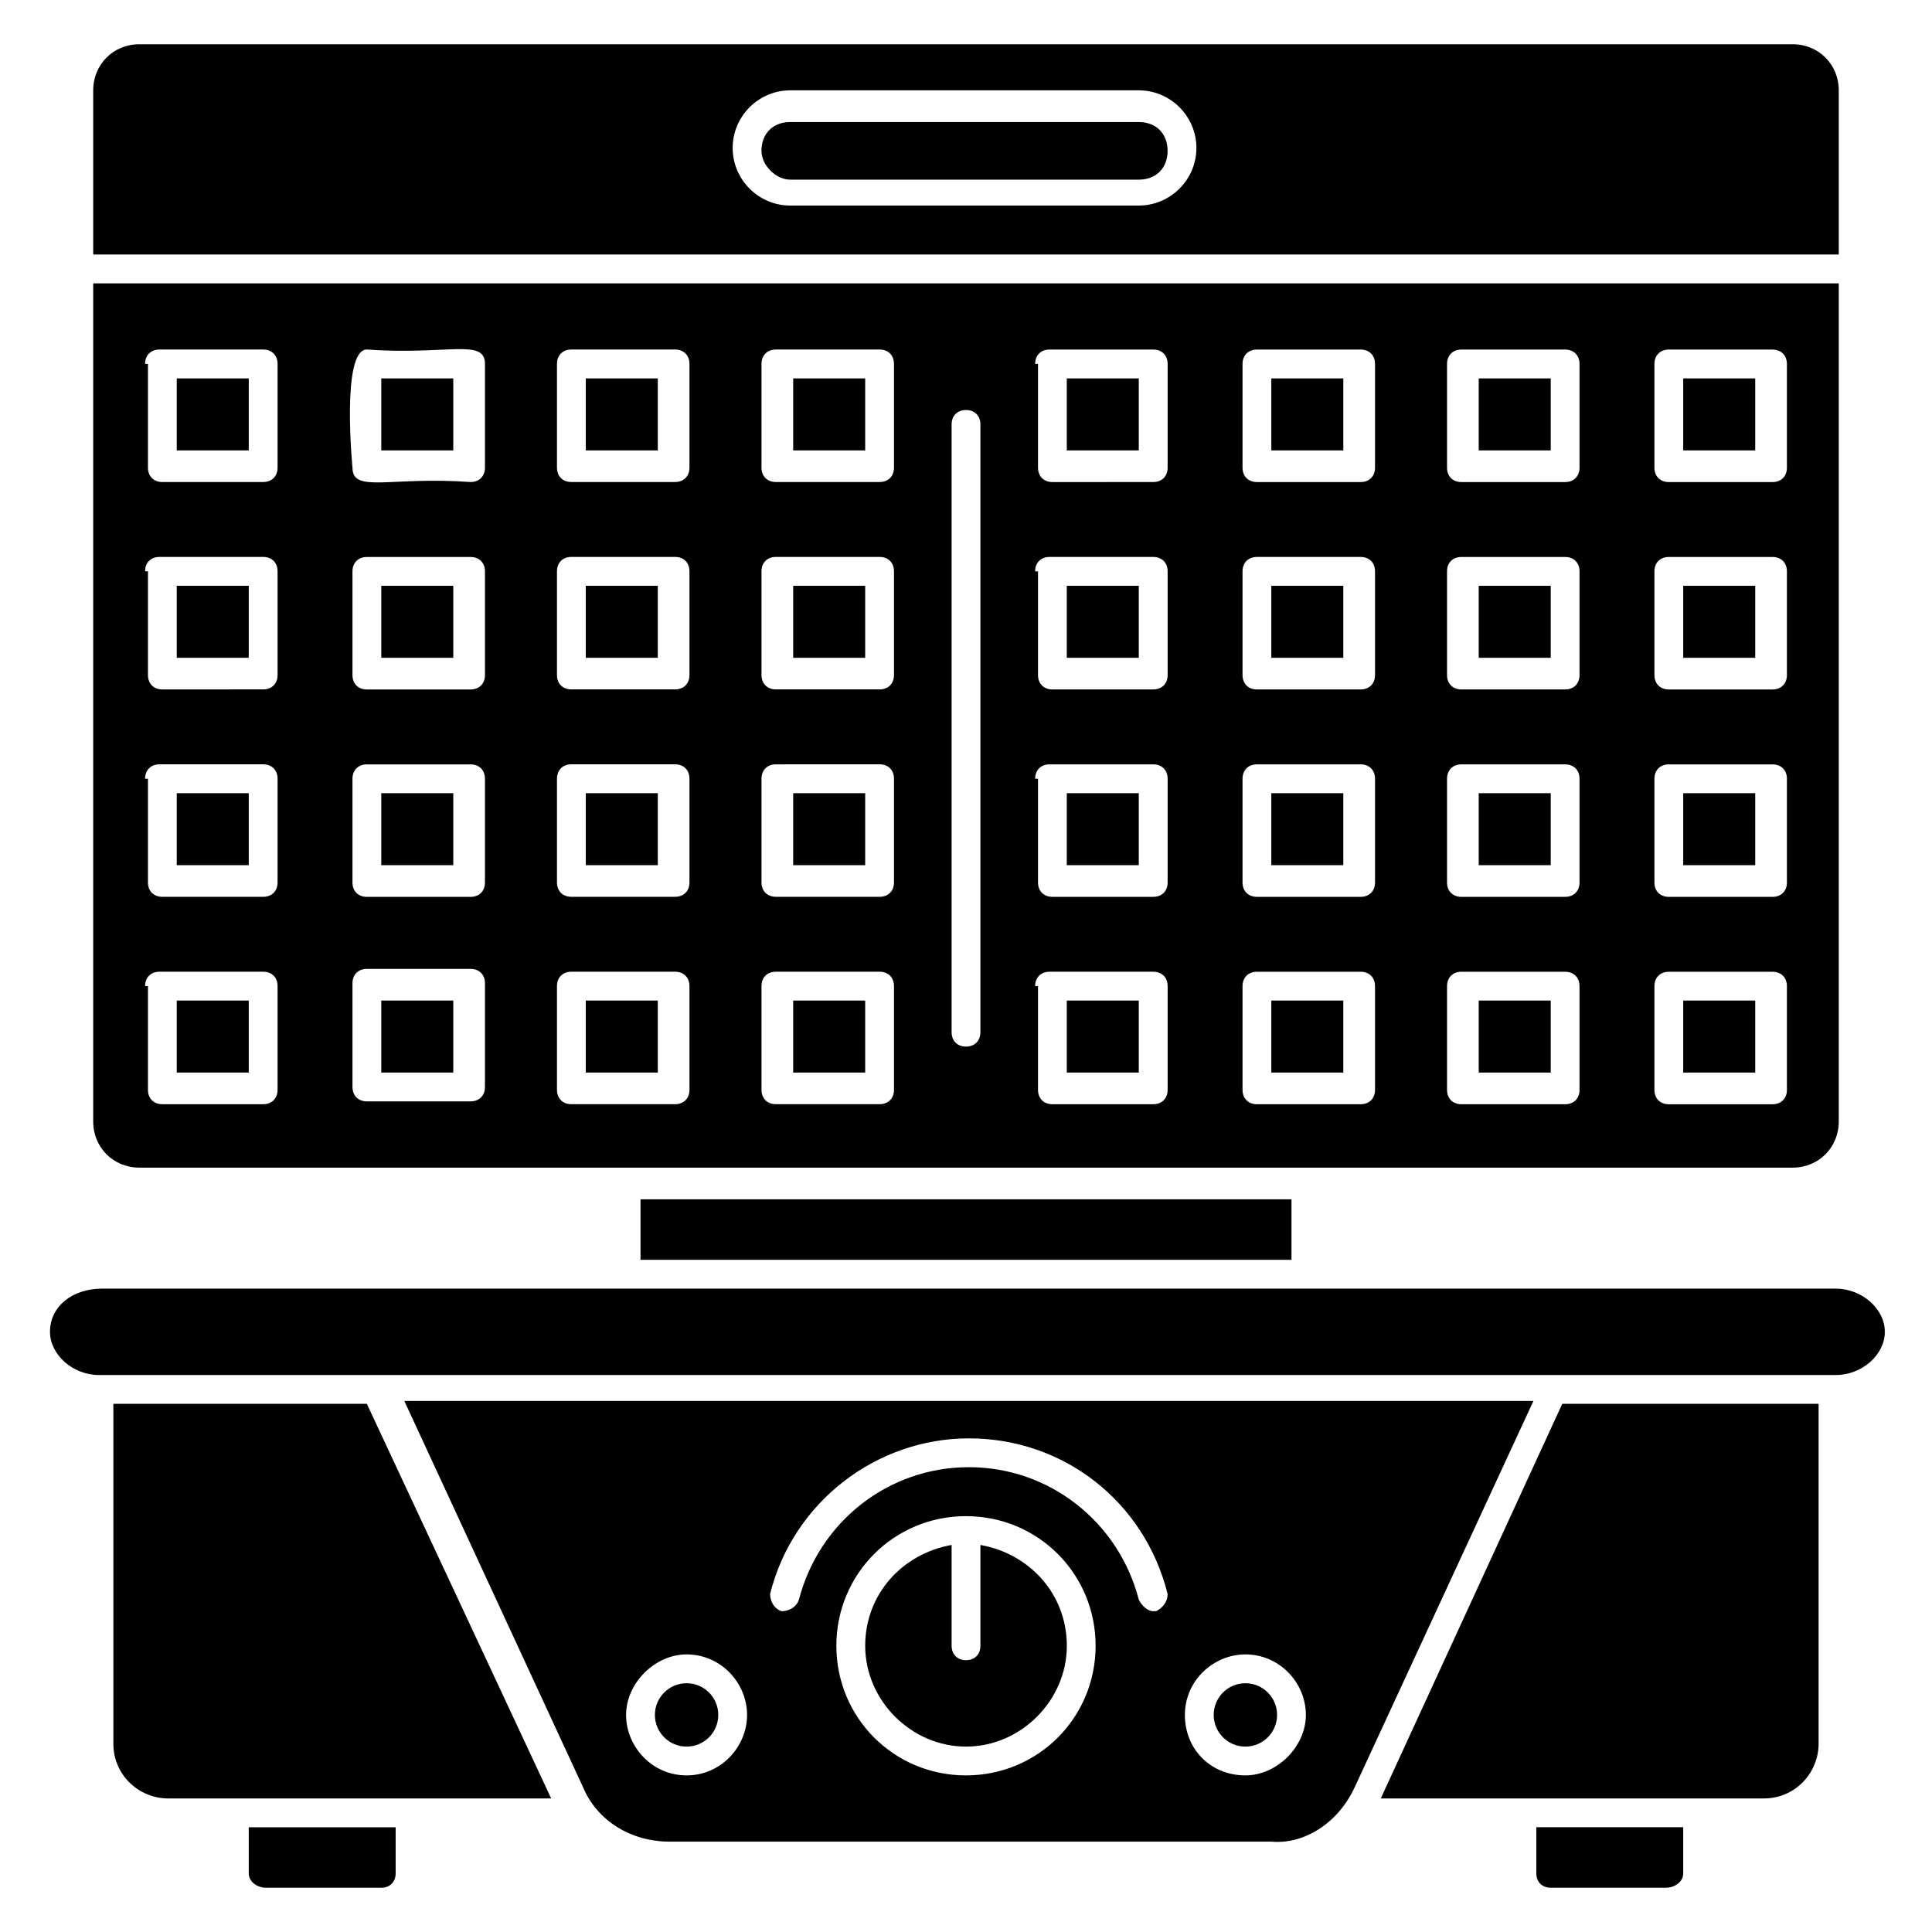
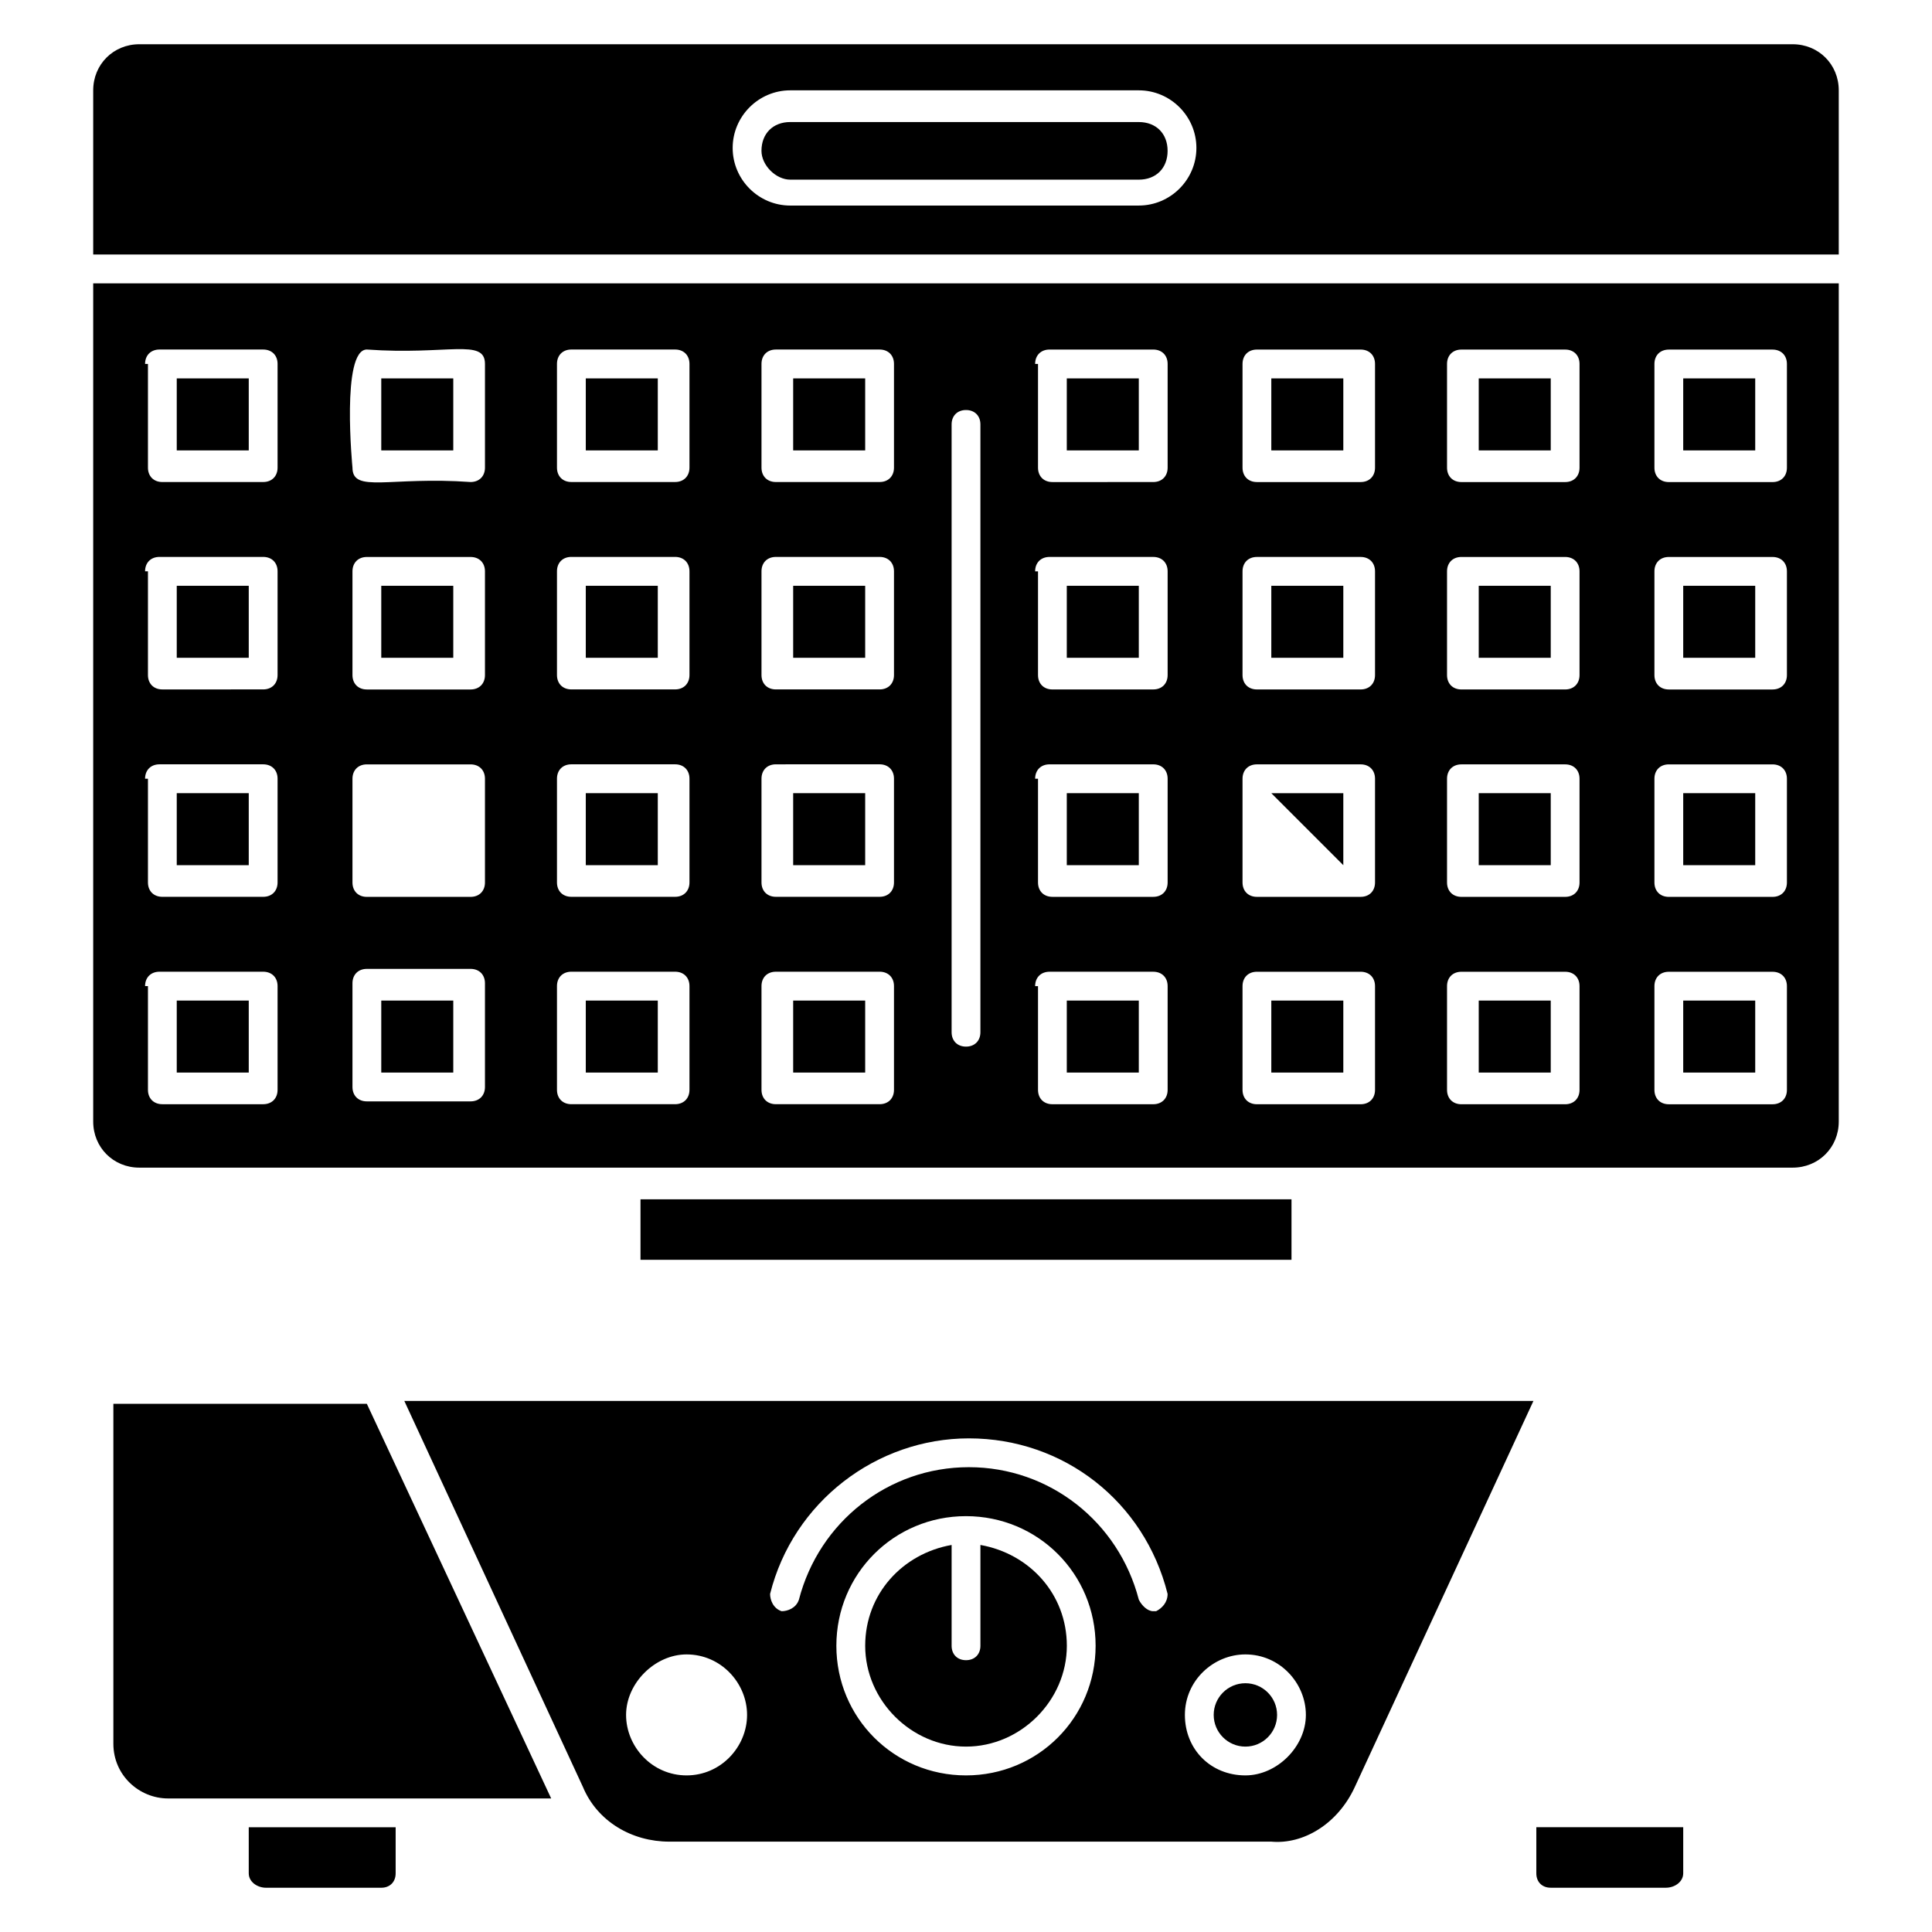
<svg xmlns="http://www.w3.org/2000/svg" fill="#000000" width="800px" height="800px" version="1.1" viewBox="144 144 512 512">
  <g>
    <path d="m535.88 299.24h19.082v19.082h-19.082z" />
    <path d="m299.24 299.24h19.082v19.082h-19.082z" />
    <path d="m354.2 409.16h19.082v19.082h-19.082z" />
    <path d="m535.88 354.2h19.082v19.082h-19.082z" />
    <path d="m299.24 354.2h19.082v19.082h-19.082z" />
    <path d="m299.24 244.28h19.082v19.082h-19.082z" />
    <path d="m245.04 299.24h19.082v19.082h-19.082z" />
    <path d="m299.24 409.16h19.082v19.082h-19.082z" />
    <path d="m590.07 354.2h19.082v19.082h-19.082z" />
    <path d="m590.07 409.16h19.082v19.082h-19.082z" />
-     <path d="m245.04 354.2h19.082v19.082h-19.082z" />
    <path d="m535.88 244.28h19.082v19.082h-19.082z" />
    <path d="m245.04 244.28h19.082v19.082h-19.082z" />
    <path d="m426.71 299.24h19.082v19.082h-19.082z" />
    <path d="m426.71 354.2h19.082v19.082h-19.082z" />
    <path d="m354.2 354.2h19.082v19.082h-19.082z" />
-     <path d="m480.91 354.2h19.082v19.082h-19.082z" />
+     <path d="m480.91 354.2h19.082v19.082z" />
    <path d="m426.71 409.16h19.082v19.082h-19.082z" />
    <path d="m480.91 409.16h19.082v19.082h-19.082z" />
    <path d="m354.2 299.24h19.082v19.082h-19.082z" />
    <path d="m480.91 299.24h19.082v19.082h-19.082z" />
    <path d="m535.88 409.16h19.082v19.082h-19.082z" />
    <path d="m480.91 244.28h19.082v19.082h-19.082z" />
    <path d="m354.2 244.28h19.082v19.082h-19.082z" />
    <path d="m426.71 244.28h19.082v19.082h-19.082z" />
    <path d="m241.22 516.03h-67.176v90.074c0 8.398 6.871 14.504 14.504 14.504h101.52z" />
    <path d="m353.43 191.61h92.363c4.582 0 7.633-3.055 7.633-7.633 0-4.582-3.055-7.633-7.633-7.633l-92.363-0.004c-4.582 0-7.633 3.055-7.633 7.633 0 3.82 3.816 7.637 7.633 7.637z" />
    <path d="m168.7 441.22c0 6.871 5.344 12.215 12.215 12.215h438.16c6.871 0 12.215-5.344 12.215-12.215v-222.13h-462.59zm103.82-9.16c0 2.289-1.527 3.816-3.816 3.816h-27.48c-2.289 0-3.816-1.527-3.816-3.816v-27.48c0-2.289 1.527-3.816 3.816-3.816h27.48c2.289 0 3.816 1.527 3.816 3.816zm0-54.195c0 2.289-1.527 3.816-3.816 3.816h-27.48c-2.289 0-3.816-1.527-3.816-3.816v-27.48c0-2.289 1.527-3.816 3.816-3.816h27.48c2.289 0 3.816 1.527 3.816 3.816zm0-54.965c0 2.289-1.527 3.816-3.816 3.816h-27.48c-2.289 0-3.816-1.527-3.816-3.816v-27.48c0-2.289 1.527-3.816 3.816-3.816h27.48c2.289 0 3.816 1.527 3.816 3.816zm309.92-82.441c0-2.289 1.527-3.816 3.816-3.816h27.48c2.289 0 3.816 1.527 3.816 3.816v27.48c0 2.289-1.527 3.816-3.816 3.816h-27.48c-2.289 0-3.816-1.527-3.816-3.816zm0 54.961c0-2.289 1.527-3.816 3.816-3.816h27.48c2.289 0 3.816 1.527 3.816 3.816v27.48c0 2.289-1.527 3.816-3.816 3.816h-27.48c-2.289 0-3.816-1.527-3.816-3.816zm0 54.965c0-2.289 1.527-3.816 3.816-3.816h27.48c2.289 0 3.816 1.527 3.816 3.816v27.48c0 2.289-1.527 3.816-3.816 3.816h-27.48c-2.289 0-3.816-1.527-3.816-3.816zm0 54.961c0-2.289 1.527-3.816 3.816-3.816h27.48c2.289 0 3.816 1.527 3.816 3.816v27.48c0 2.289-1.527 3.816-3.816 3.816h-27.48c-2.289 0-3.816-1.527-3.816-3.816zm-54.961-164.89c0-2.289 1.527-3.816 3.816-3.816h27.48c2.289 0 3.816 1.527 3.816 3.816v27.48c0 2.289-1.527 3.816-3.816 3.816h-27.48c-2.289 0-3.816-1.527-3.816-3.816zm0 54.961c0-2.289 1.527-3.816 3.816-3.816h27.48c2.289 0 3.816 1.527 3.816 3.816v27.48c0 2.289-1.527 3.816-3.816 3.816h-27.48c-2.289 0-3.816-1.527-3.816-3.816zm0 54.965c0-2.289 1.527-3.816 3.816-3.816h27.48c2.289 0 3.816 1.527 3.816 3.816v27.48c0 2.289-1.527 3.816-3.816 3.816h-27.48c-2.289 0-3.816-1.527-3.816-3.816zm0 54.961c0-2.289 1.527-3.816 3.816-3.816h27.48c2.289 0 3.816 1.527 3.816 3.816v27.48c0 2.289-1.527 3.816-3.816 3.816h-27.48c-2.289 0-3.816-1.527-3.816-3.816zm-54.195-164.89c0-2.289 1.527-3.816 3.816-3.816h27.48c2.289 0 3.816 1.527 3.816 3.816v27.48c0 2.289-1.527 3.816-3.816 3.816h-27.48c-2.289 0-3.816-1.527-3.816-3.816zm0 54.961c0-2.289 1.527-3.816 3.816-3.816h27.48c2.289 0 3.816 1.527 3.816 3.816v27.48c0 2.289-1.527 3.816-3.816 3.816h-27.48c-2.289 0-3.816-1.527-3.816-3.816zm0 54.965c0-2.289 1.527-3.816 3.816-3.816h27.48c2.289 0 3.816 1.527 3.816 3.816v27.48c0 2.289-1.527 3.816-3.816 3.816h-27.48c-2.289 0-3.816-1.527-3.816-3.816zm0 54.961c0-2.289 1.527-3.816 3.816-3.816h27.48c2.289 0 3.816 1.527 3.816 3.816v27.48c0 2.289-1.527 3.816-3.816 3.816h-27.48c-2.289 0-3.816-1.527-3.816-3.816zm-54.961-164.89c0-2.289 1.527-3.816 3.816-3.816h27.48c2.289 0 3.816 1.527 3.816 3.816v27.48c0 2.289-1.527 3.816-3.816 3.816l-26.719 0.004c-2.289 0-3.816-1.527-3.816-3.816v-27.484zm0 54.961c0-2.289 1.527-3.816 3.816-3.816h27.48c2.289 0 3.816 1.527 3.816 3.816v27.48c0 2.289-1.527 3.816-3.816 3.816l-26.719 0.004c-2.289 0-3.816-1.527-3.816-3.816v-27.484zm0 54.965c0-2.289 1.527-3.816 3.816-3.816h27.48c2.289 0 3.816 1.527 3.816 3.816v27.48c0 2.289-1.527 3.816-3.816 3.816h-26.719c-2.289 0-3.816-1.527-3.816-3.816v-27.48zm0 54.961c0-2.289 1.527-3.816 3.816-3.816h27.48c2.289 0 3.816 1.527 3.816 3.816v27.48c0 2.289-1.527 3.816-3.816 3.816h-26.719c-2.289 0-3.816-1.527-3.816-3.816v-27.48zm-22.137-148.86c0-2.289 1.527-3.816 3.816-3.816s3.816 1.527 3.816 3.816v161.07c0 2.289-1.527 3.816-3.816 3.816s-3.816-1.527-3.816-3.816zm-50.383-16.031c0-2.289 1.527-3.816 3.816-3.816h27.48c2.289 0 3.816 1.527 3.816 3.816v27.48c0 2.289-1.527 3.816-3.816 3.816h-27.48c-2.289 0-3.816-1.527-3.816-3.816zm0 54.961c0-2.289 1.527-3.816 3.816-3.816h27.48c2.289 0 3.816 1.527 3.816 3.816v27.48c0 2.289-1.527 3.816-3.816 3.816h-27.48c-2.289 0-3.816-1.527-3.816-3.816zm0 54.965c0-2.289 1.527-3.816 3.816-3.816l27.48-0.004c2.289 0 3.816 1.527 3.816 3.816v27.48c0 2.289-1.527 3.816-3.816 3.816h-27.48c-2.289 0-3.816-1.527-3.816-3.816zm0 54.961c0-2.289 1.527-3.816 3.816-3.816l27.48-0.004c2.289 0 3.816 1.527 3.816 3.816v27.48c0 2.289-1.527 3.816-3.816 3.816h-27.48c-2.289 0-3.816-1.527-3.816-3.816zm-54.199-164.89c0-2.289 1.527-3.816 3.816-3.816h27.48c2.289 0 3.816 1.527 3.816 3.816v27.48c0 2.289-1.527 3.816-3.816 3.816h-27.48c-2.289 0-3.816-1.527-3.816-3.816zm0 54.961c0-2.289 1.527-3.816 3.816-3.816h27.48c2.289 0 3.816 1.527 3.816 3.816v27.48c0 2.289-1.527 3.816-3.816 3.816h-27.48c-2.289 0-3.816-1.527-3.816-3.816zm0 54.965c0-2.289 1.527-3.816 3.816-3.816h27.48c2.289 0 3.816 1.527 3.816 3.816v27.48c0 2.289-1.527 3.816-3.816 3.816h-27.48c-2.289 0-3.816-1.527-3.816-3.816zm0 54.961c0-2.289 1.527-3.816 3.816-3.816h27.48c2.289 0 3.816 1.527 3.816 3.816v27.48c0 2.289-1.527 3.816-3.816 3.816h-27.48c-2.289 0-3.816-1.527-3.816-3.816zm-50.379-168.7c21.375 1.527 31.297-3.055 31.297 3.816v27.48c0 2.289-1.527 3.816-3.816 3.816-21.375-1.527-31.297 3.055-31.297-3.816 0 0-3.055-31.297 3.816-31.297zm-58.777 3.816c0-2.289 1.527-3.816 3.816-3.816h27.48c2.289 0 3.816 1.527 3.816 3.816v27.48c0 2.289-1.527 3.816-3.816 3.816l-26.719 0.004c-2.289 0-3.816-1.527-3.816-3.816v-27.484zm0 54.961c0-2.289 1.527-3.816 3.816-3.816h27.48c2.289 0 3.816 1.527 3.816 3.816v27.48c0 2.289-1.527 3.816-3.816 3.816l-26.719 0.004c-2.289 0-3.816-1.527-3.816-3.816v-27.484zm0 54.965c0-2.289 1.527-3.816 3.816-3.816h27.48c2.289 0 3.816 1.527 3.816 3.816v27.48c0 2.289-1.527 3.816-3.816 3.816h-26.719c-2.289 0-3.816-1.527-3.816-3.816v-27.48zm0 54.961c0-2.289 1.527-3.816 3.816-3.816h27.48c2.289 0 3.816 1.527 3.816 3.816v27.48c0 2.289-1.527 3.816-3.816 3.816h-26.719c-2.289 0-3.816-1.527-3.816-3.816v-27.48z" />
    <path d="m214.5 644.27h30.535c2.289 0 3.816-1.527 3.816-3.816v-12.215h-38.93v12.215c0 2.289 2.289 3.816 4.578 3.816z" />
    <path d="m403.82 553.43v26.719c0 2.289-1.527 3.816-3.816 3.816s-3.816-1.527-3.816-3.816v-26.719c-12.977 2.289-22.902 12.977-22.902 26.719 0 14.504 12.215 26.719 26.719 26.719s26.719-12.215 26.719-26.719c-0.004-13.738-9.926-24.426-22.902-26.719z" />
-     <path d="m334.35 598.47c0 4.637-3.762 8.398-8.398 8.398s-8.395-3.762-8.395-8.398 3.758-8.398 8.395-8.398 8.398 3.762 8.398 8.398" />
-     <path d="m157.25 496.95c0 6.106 6.106 11.449 12.977 11.449h460.3c6.871 0 12.977-5.344 12.977-11.449 0-6.106-6.106-11.449-12.977-11.449h-459.54c-7.633-0.004-13.738 4.578-13.738 11.449z" />
-     <path d="m625.95 606.1v-90.074h-67.938l-48.09 104.58h101.52c8.398 0 14.504-6.871 14.504-14.504z" />
    <path d="m503.05 617.55 47.328-102.29h-299.23l47.328 102.29c3.816 9.16 12.977 14.504 22.902 14.504h159.54c8.391 0.766 17.551-4.578 22.133-14.504zm-177.1-3.051c-9.16 0-16.031-7.633-16.031-16.031s7.633-16.031 16.031-16.031c9.16 0 16.031 7.633 16.031 16.031s-6.871 16.031-16.031 16.031zm74.047 0c-19.082 0-34.352-15.266-34.352-34.352 0-19.082 15.266-34.352 34.352-34.352 19.082 0 34.352 15.266 34.352 34.352-0.004 19.082-15.27 34.352-34.352 34.352zm50.379-43.512h-0.762c-1.527 0-3.055-1.527-3.816-3.055-5.344-20.609-23.664-35.113-45.039-35.113s-39.695 14.504-45.039 35.113c-0.762 2.289-3.055 3.055-4.582 3.055-2.289-0.762-3.055-3.055-3.055-4.582 6.106-24.426 28.242-41.223 52.672-41.223 25.191 0 46.562 16.793 52.672 41.223 0.004 2.293-1.523 3.82-3.051 4.582zm7.633 27.48c0-9.16 7.633-16.031 16.031-16.031 9.16 0 16.031 7.633 16.031 16.031s-7.633 16.031-16.031 16.031c-9.16 0-16.031-6.871-16.031-16.031z" />
    <path d="m590.07 640.45v-12.215h-38.93v12.215c0 2.289 1.527 3.816 3.816 3.816h30.535c2.289 0 4.578-1.527 4.578-3.816z" />
    <path d="m482.44 598.47c0 4.637-3.762 8.398-8.398 8.398s-8.398-3.762-8.398-8.398 3.762-8.398 8.398-8.398 8.398 3.762 8.398 8.398" />
    <path d="m313.74 461.83h172.52v16.031h-172.52z" />
    <path d="m190.84 354.2h19.082v19.082h-19.082z" />
    <path d="m590.07 299.24h19.082v19.082h-19.082z" />
    <path d="m190.84 244.28h19.082v19.082h-19.082z" />
    <path d="m590.07 244.28h19.082v19.082h-19.082z" />
    <path d="m190.84 299.24h19.082v19.082h-19.082z" />
    <path d="m190.84 409.16h19.082v19.082h-19.082z" />
    <path d="m168.7 167.94v43.512h462.59v-43.512c0-6.871-5.344-12.215-12.215-12.215h-438.16c-6.871 0-12.215 5.344-12.215 12.215zm184.73 0h92.363c8.398 0 15.266 6.871 15.266 15.266 0 8.398-6.871 15.266-15.266 15.266l-92.363 0.004c-8.398 0-15.266-6.871-15.266-15.266 0-8.398 6.871-15.27 15.266-15.27z" />
    <path d="m245.04 409.16h19.082v19.082h-19.082z" />
  </g>
</svg>